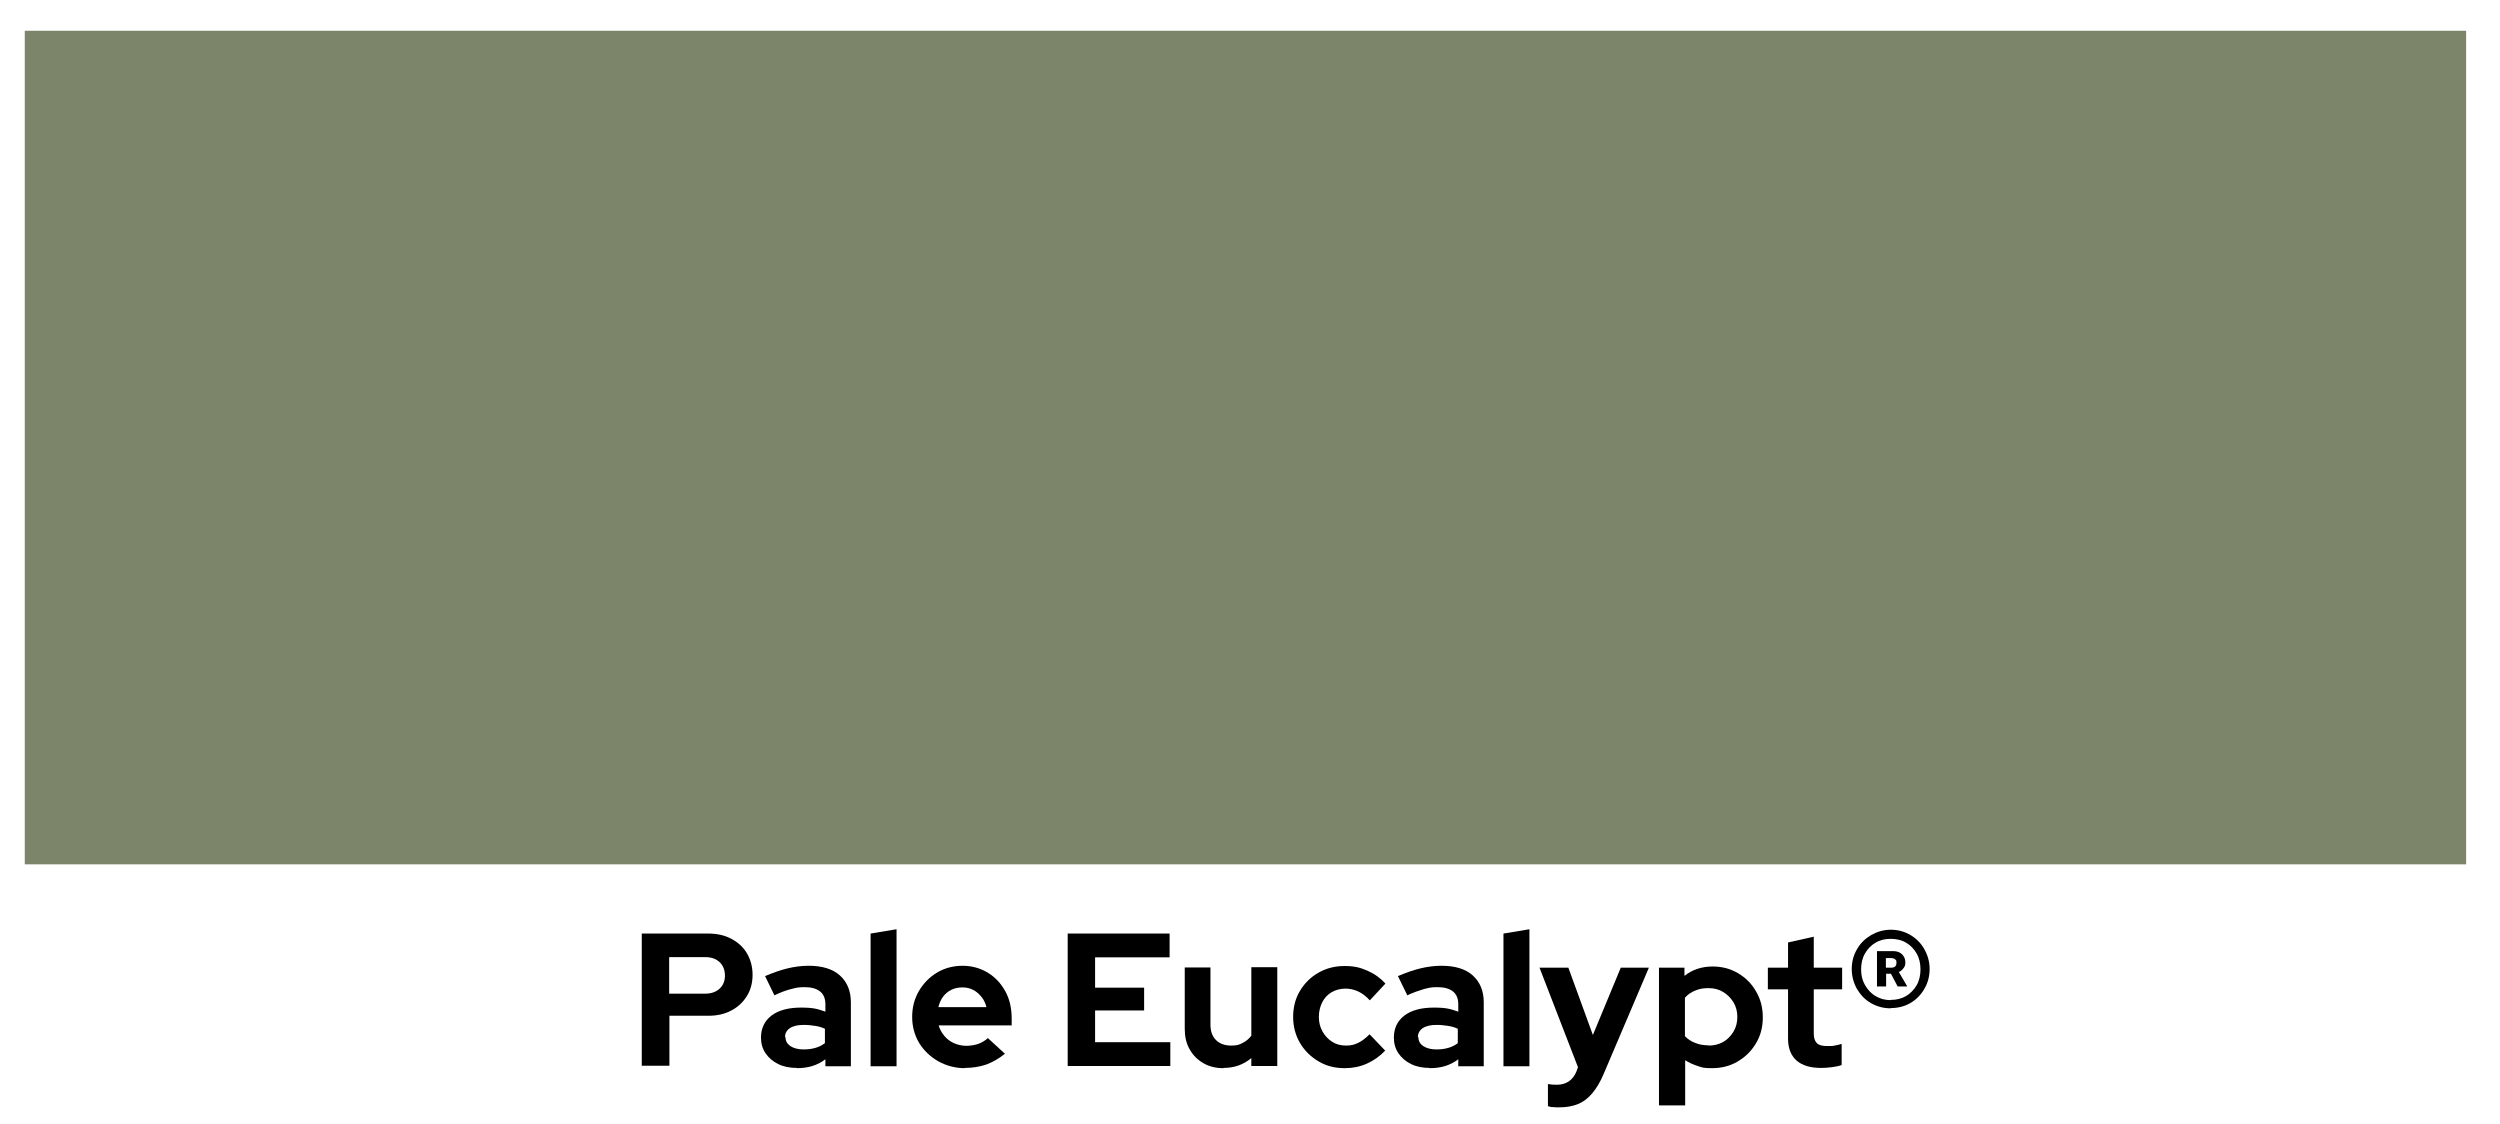
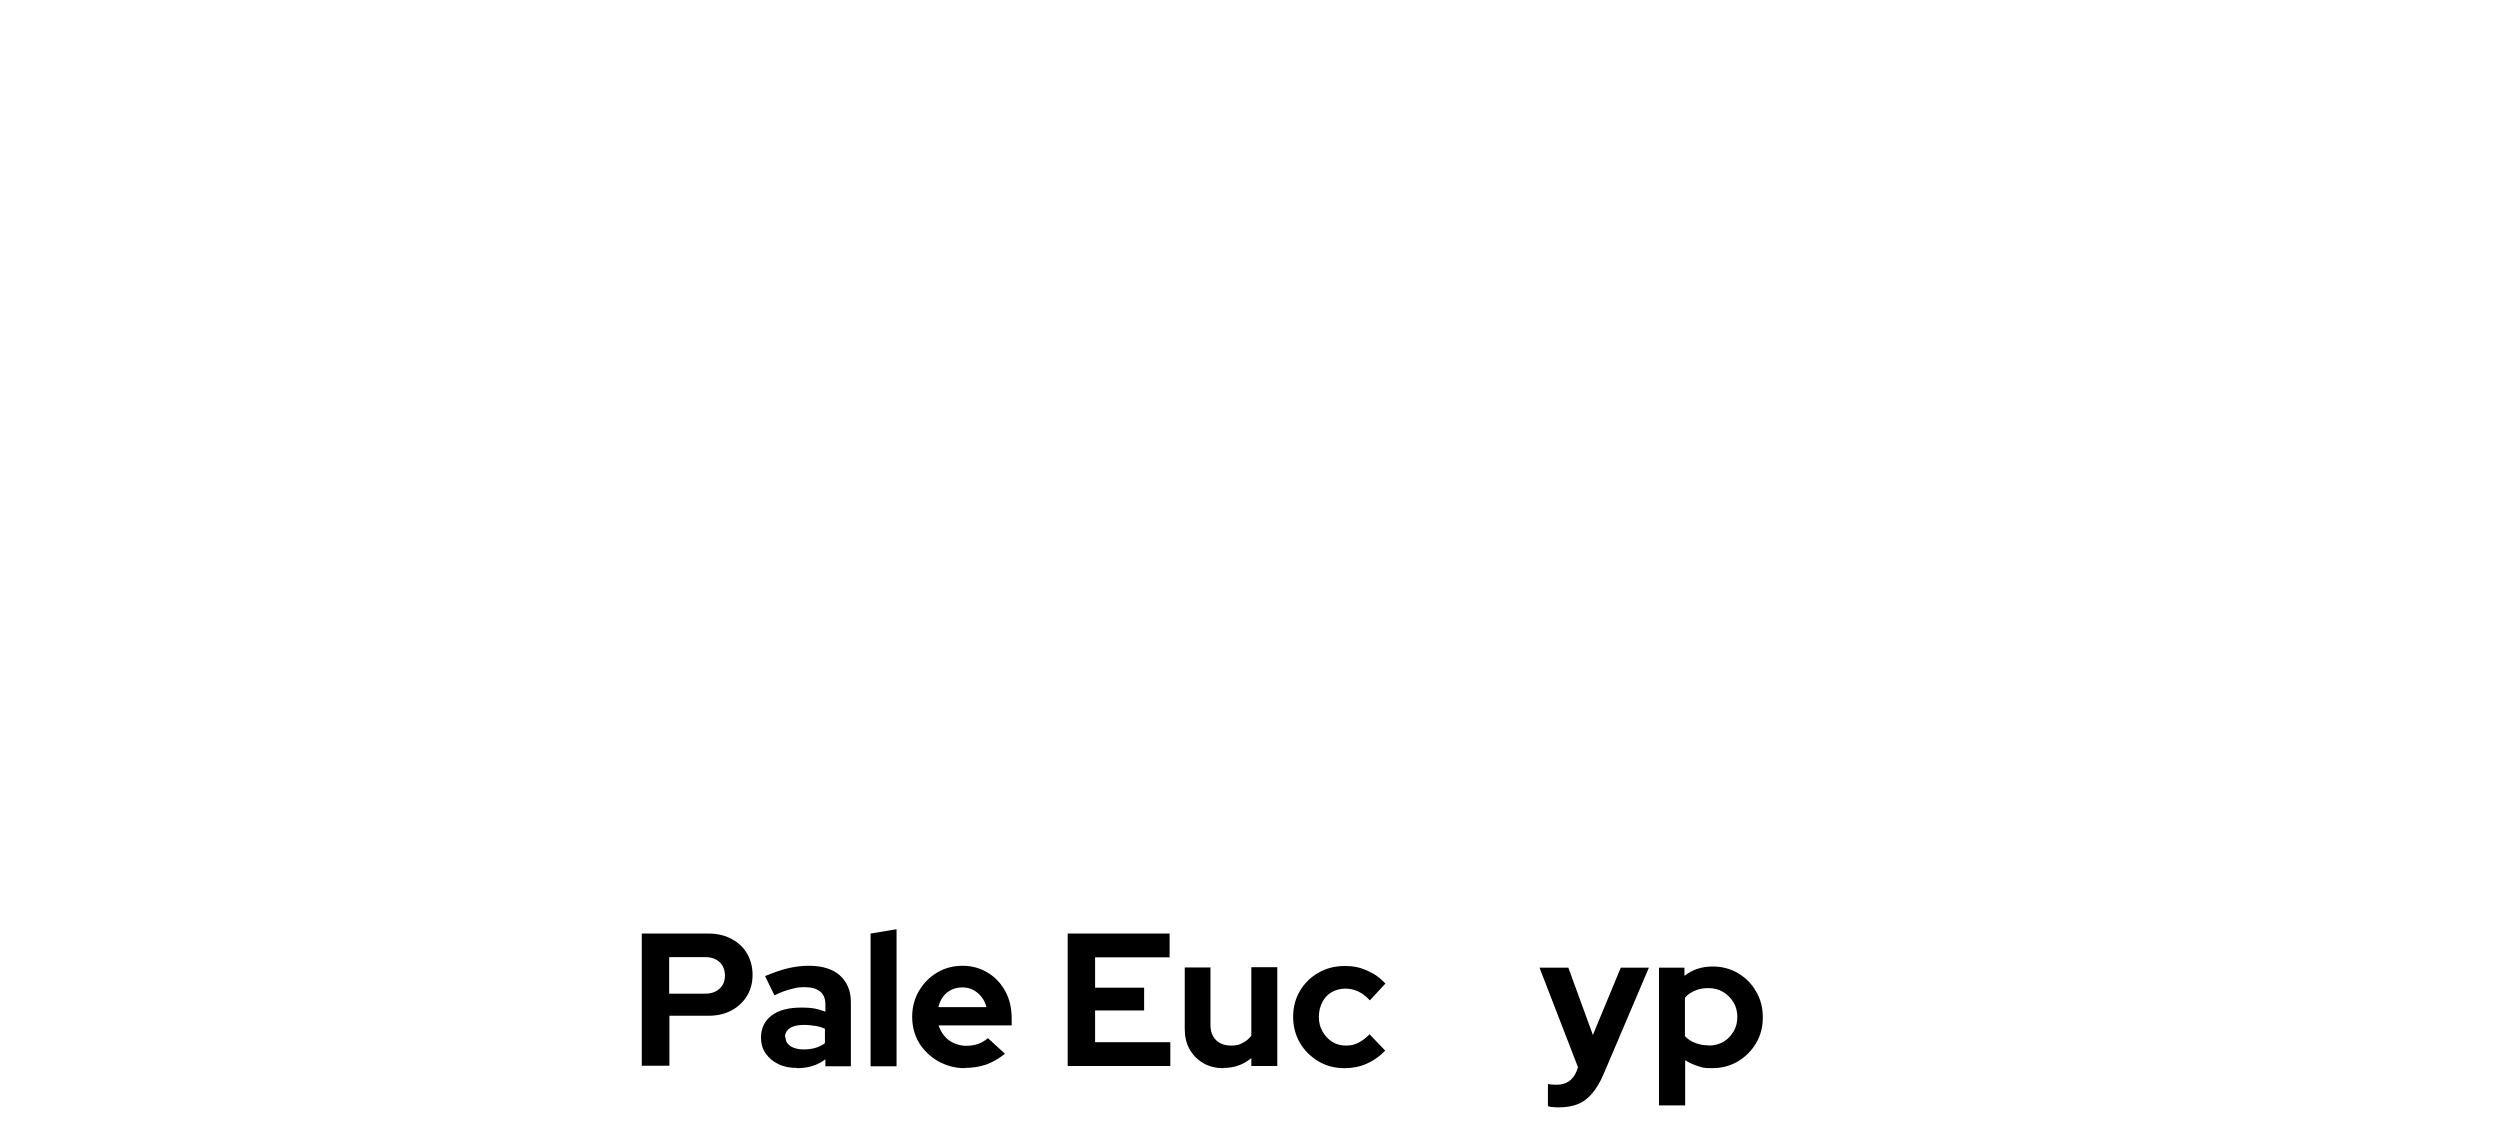
<svg xmlns="http://www.w3.org/2000/svg" id="Layer_1" version="1.1" viewBox="0 0 1040.1 467.5">
  <defs>
    <style>
      .st0 {
        isolation: isolate;
      }

      .st1 {
        fill: #7c846a;
      }
    </style>
  </defs>
-   <rect class="st1" x="10.3" y="12.8" width="1015.7" height="346.8" />
  <g class="st0">
    <path d="M267,443.6v-55.2h27.7c3.6,0,6.8.7,9.6,2.2,2.8,1.5,5,3.5,6.5,6.1,1.5,2.6,2.3,5.6,2.3,8.9s-.8,6.2-2.3,8.7c-1.6,2.6-3.7,4.6-6.5,6.1-2.8,1.5-6,2.2-9.6,2.2h-16.2v20.8h-11.4ZM278.4,413.4h15c2.5,0,4.5-.7,6-2.1,1.5-1.4,2.2-3.2,2.2-5.4s-.7-4.2-2.2-5.6c-1.5-1.4-3.5-2.1-6-2.1h-15v15.1Z" />
    <path d="M331.5,444.3c-2.9,0-5.5-.5-7.7-1.6-2.3-1.1-4-2.6-5.3-4.5-1.3-1.9-1.9-4.1-1.9-6.5,0-3.9,1.5-7,4.4-9.2,2.9-2.2,7-3.3,12.3-3.3s6.9.6,10.1,1.7v-3c0-2.4-.7-4.2-2.2-5.4-1.5-1.2-3.6-1.8-6.5-1.8s-3.5.3-5.6.8-4.4,1.4-6.9,2.6l-3.9-8c3.3-1.4,6.4-2.5,9.3-3.2,2.9-.7,5.9-1.1,8.8-1.1,5.6,0,10,1.3,13,4,3,2.7,4.6,6.4,4.6,11.2v26.6h-10.6v-2.9c-1.7,1.3-3.5,2.2-5.4,2.8-1.9.6-4.1.9-6.5.9ZM326.8,431.5c0,1.6.7,2.8,2,3.7,1.4.9,3.2,1.4,5.4,1.4s3.4-.2,4.9-.6c1.5-.4,2.9-1.1,4.1-2v-6c-1.3-.6-2.7-1-4.1-1.2-1.4-.2-2.9-.4-4.6-.4-2.5,0-4.4.4-5.8,1.3-1.4.9-2.1,2.2-2.1,3.8Z" />
    <path d="M362.2,443.6v-55.2l10.8-1.8v57h-10.8Z" />
    <path d="M401.5,444.4c-4.1,0-7.8-1-11.2-2.9-3.3-1.9-6-4.5-7.9-7.6-1.9-3.2-2.9-6.8-2.9-10.8s.9-7.5,2.8-10.8c1.9-3.2,4.4-5.8,7.6-7.7,3.2-1.9,6.8-2.8,10.6-2.8s7.4,1,10.5,2.9c3.1,1.9,5.5,4.5,7.3,7.8,1.8,3.3,2.6,7.1,2.6,11.3v2.8h-30.4c.5,1.6,1.3,3.1,2.4,4.4,1.1,1.3,2.4,2.3,4,3,1.6.7,3.3,1.1,5.1,1.1s3.5-.3,5-.8c1.6-.6,2.9-1.4,4-2.4l7.1,6.5c-2.5,2-5.1,3.5-7.8,4.5-2.7.9-5.6,1.4-8.9,1.4ZM390.4,419h20c-.4-1.6-1.1-3.1-2.1-4.3-1-1.2-2.1-2.2-3.5-2.9-1.4-.7-2.8-1-4.4-1s-3.2.3-4.6,1c-1.4.7-2.5,1.6-3.4,2.8-.9,1.2-1.6,2.7-2,4.4Z" />
    <path d="M444.2,443.6v-55.2h42.4v9.9h-31v12.6h20.4v9.5h-20.4v13.2h31.3v9.9h-42.7Z" />
    <path d="M509,444.4c-3.2,0-6-.7-8.4-2.1s-4.3-3.3-5.7-5.8c-1.4-2.5-2-5.3-2-8.5v-25.5h10.7v23.9c0,2.7.8,4.8,2.3,6.3,1.5,1.5,3.6,2.3,6.3,2.3s3.4-.4,4.8-1.1c1.4-.7,2.6-1.7,3.6-3v-28.5h10.8v41.1h-10.8v-3.3c-3.2,2.7-7,4.1-11.6,4.1Z" />
    <path d="M559.4,444.4c-4,0-7.6-.9-10.8-2.8-3.2-1.9-5.8-4.4-7.7-7.6s-2.9-6.9-2.9-10.9.9-7.6,2.8-10.8,4.5-5.8,7.7-7.6c3.3-1.9,6.9-2.8,10.9-2.8s6.4.6,9.4,1.9c3,1.3,5.5,3.1,7.6,5.4l-6.5,7c-1.5-1.7-3.1-2.9-4.8-3.7s-3.5-1.2-5.4-1.2-4,.5-5.7,1.5-3,2.4-3.9,4.2c-.9,1.8-1.4,3.8-1.4,6.1s.5,4.2,1.5,6c1,1.8,2.3,3.2,4,4.3,1.7,1.1,3.6,1.6,5.8,1.6s3.6-.4,5.2-1.2c1.6-.8,3.1-2,4.6-3.5l6.5,6.8c-2.2,2.3-4.7,4.1-7.6,5.4-2.9,1.3-6,1.9-9.2,1.9Z" />
-     <path d="M594.8,444.3c-2.9,0-5.5-.5-7.7-1.6-2.3-1.1-4-2.6-5.3-4.5s-1.9-4.1-1.9-6.5c0-3.9,1.5-7,4.4-9.2,2.9-2.2,7-3.3,12.3-3.3s6.9.6,10.1,1.7v-3c0-2.4-.7-4.2-2.2-5.4-1.5-1.2-3.6-1.8-6.5-1.8s-3.5.3-5.6.8c-2,.6-4.4,1.4-6.9,2.6l-3.9-8c3.3-1.4,6.4-2.5,9.3-3.2,2.9-.7,5.9-1.1,8.8-1.1,5.6,0,10,1.3,13,4,3,2.7,4.6,6.4,4.6,11.2v26.6h-10.6v-2.9c-1.7,1.3-3.5,2.2-5.4,2.8-1.9.6-4.1.9-6.5.9ZM590.1,431.5c0,1.6.7,2.8,2,3.7,1.4.9,3.2,1.4,5.4,1.4s3.4-.2,4.9-.6c1.5-.4,2.9-1.1,4.1-2v-6c-1.3-.6-2.7-1-4.1-1.2-1.4-.2-2.9-.4-4.6-.4-2.5,0-4.4.4-5.8,1.3-1.4.9-2.1,2.2-2.1,3.8Z" />
-     <path d="M625.5,443.6v-55.2l10.8-1.8v57h-10.8Z" />
    <path d="M648.8,460.7c-.9,0-1.9,0-2.7-.1-.9,0-1.6-.2-2.1-.4v-9.2c.9.2,2.2.3,3.7.3,3.9,0,6.7-1.9,8.2-5.6l.6-1.7-16-41.4h12l10.2,28,11.6-28h11.7l-18.9,44.4c-1.4,3.3-3,5.9-4.7,7.9-1.7,2-3.6,3.5-5.8,4.4-2.2.9-4.8,1.4-7.8,1.4Z" />
    <path d="M690.2,459.7v-57.1h10.6v3.4c3.3-2.6,7.2-3.9,11.7-3.9,3.9,0,7.4.9,10.6,2.8s5.7,4.4,7.5,7.6c1.9,3.2,2.8,6.8,2.8,10.8s-.9,7.5-2.8,10.7c-1.9,3.2-4.4,5.7-7.6,7.6s-6.8,2.8-10.7,2.8-4.1-.3-6-.9c-1.9-.6-3.6-1.4-5.2-2.4v18.8h-10.8ZM710.8,435c2.3,0,4.3-.5,6.1-1.5,1.8-1,3.2-2.5,4.3-4.3,1.1-1.8,1.6-3.9,1.6-6.1s-.5-4.3-1.6-6.1c-1.1-1.8-2.5-3.2-4.3-4.3-1.8-1.1-3.8-1.6-6.1-1.6s-3.8.3-5.5,1c-1.7.7-3.1,1.6-4.3,3v16c1.2,1.2,2.6,2.2,4.3,2.8,1.7.7,3.5,1,5.5,1Z" />
-     <path d="M757.7,444.3c-4.5,0-7.9-1-10.3-3.1-2.3-2.1-3.5-5.1-3.5-9v-20.6h-8.4v-9h8.4v-10.5l10.7-2.4v12.9h11.8v9h-11.8v18.3c0,1.9.4,3.2,1.3,4.1s2.3,1.2,4.4,1.2,2.1,0,3-.2c.9-.1,1.8-.4,2.9-.7v8.8c-1.1.4-2.5.7-4.1.9-1.6.2-3.1.3-4.3.3Z" />
-     <path d="M786.6,419.5c-2.9,0-5.6-.7-8.1-2.1-2.5-1.4-4.4-3.4-5.9-5.9-1.4-2.5-2.2-5.3-2.2-8.3s.7-5.8,2.2-8.3c1.4-2.5,3.4-4.4,5.9-5.9,2.5-1.4,5.2-2.2,8.1-2.2s5.7.7,8.2,2.2c2.4,1.4,4.4,3.4,5.8,5.9,1.4,2.5,2.2,5.2,2.2,8.2s-.7,5.8-2.2,8.3c-1.4,2.5-3.4,4.5-5.8,5.9-2.4,1.4-5.2,2.1-8.2,2.1ZM786.6,416c2.4,0,4.5-.5,6.4-1.6,1.8-1.1,3.3-2.6,4.4-4.5,1.1-1.9,1.6-4.2,1.6-6.6s-.5-4.7-1.6-6.6c-1.1-1.9-2.5-3.4-4.4-4.5-1.8-1.1-4-1.6-6.4-1.6s-4.5.5-6.3,1.6c-1.9,1.1-3.3,2.6-4.4,4.5-1.1,1.9-1.6,4.1-1.6,6.6s.5,4.6,1.6,6.5c1.1,1.9,2.5,3.5,4.4,4.6,1.8,1.1,3.9,1.7,6.3,1.7ZM780.9,410.5v-14.8h6.7c1.5,0,2.8.4,3.7,1.3.9.9,1.4,2,1.4,3.3s-.2,1.7-.7,2.4c-.5.7-1.1,1.3-2,1.7l3.5,6h-4l-2.8-5.3h-2v5.3h-3.7ZM786.9,398.6h-2.3v4h2.2c1.5,0,2.2-.7,2.2-2s-.2-1.1-.6-1.5c-.4-.3-.9-.5-1.6-.5Z" />
  </g>
</svg>